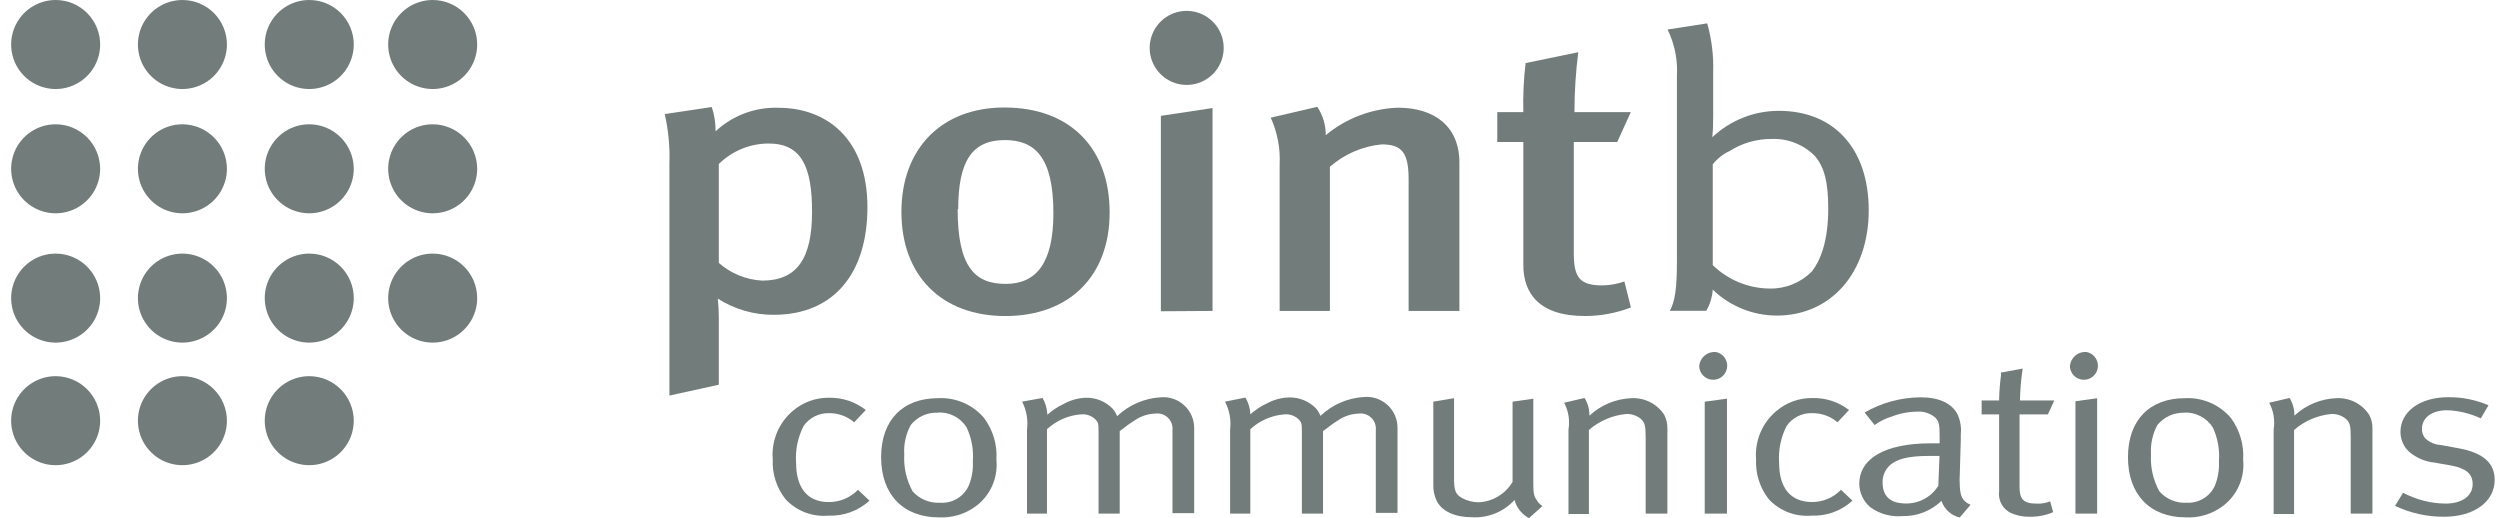
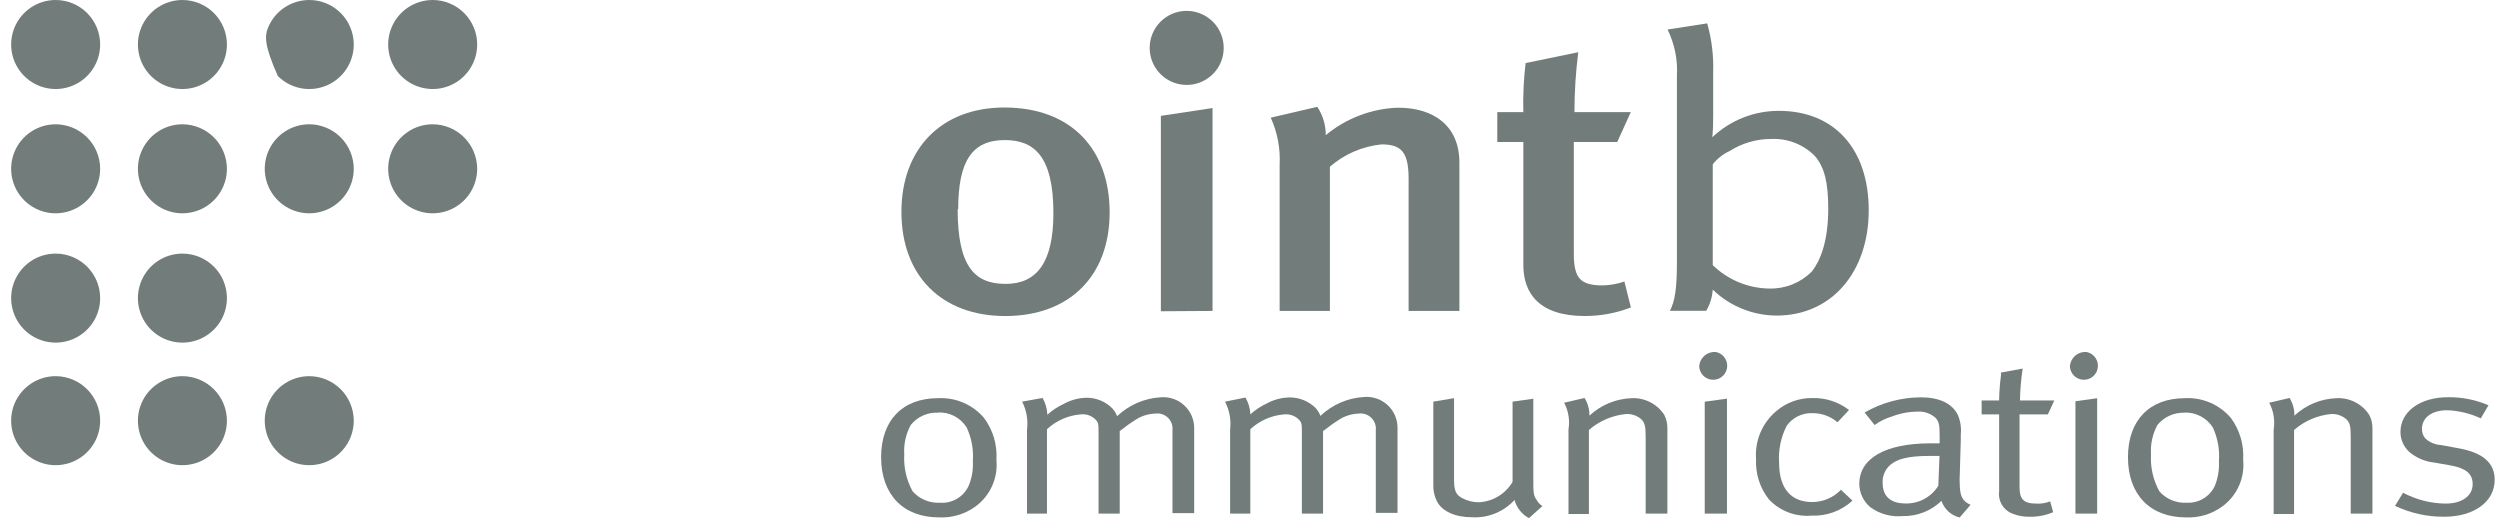
<svg xmlns="http://www.w3.org/2000/svg" width="193" height="40" viewBox="0 0 193 40" fill="none">
-   <path d="M66.839 31.653L65.942 32.6C65.394 32.132 64.694 31.881 63.973 31.896C63.596 31.889 63.223 31.975 62.887 32.146C62.551 32.317 62.262 32.568 62.045 32.877C61.59 33.754 61.387 34.74 61.459 35.726C61.459 37.687 62.355 38.76 63.973 38.76C64.395 38.764 64.813 38.682 65.202 38.519C65.591 38.357 65.943 38.116 66.236 37.813L67.124 38.651C66.267 39.436 65.135 39.851 63.973 39.807C63.361 39.864 62.743 39.781 62.168 39.563C61.593 39.345 61.075 38.998 60.654 38.55C59.955 37.676 59.6 36.576 59.657 35.458C59.598 34.756 59.708 34.051 59.978 33.4C60.248 32.75 60.669 32.174 61.207 31.72C61.985 31.051 62.981 30.69 64.007 30.706C65.032 30.686 66.032 31.02 66.839 31.653Z" fill="#727C7A" />
  <path d="M72.422 30.739C73.091 30.704 73.758 30.824 74.373 31.088C74.987 31.353 75.533 31.755 75.967 32.265C76.661 33.195 77 34.342 76.923 35.499C76.99 36.189 76.876 36.884 76.592 37.516C76.309 38.148 75.865 38.695 75.305 39.103C74.487 39.696 73.49 39.992 72.481 39.941C69.724 39.941 68.022 38.173 68.022 35.298C68.022 32.424 69.699 30.739 72.422 30.739ZM72.422 31.862C72.02 31.84 71.618 31.914 71.251 32.078C70.883 32.243 70.561 32.494 70.31 32.809C69.932 33.504 69.757 34.291 69.808 35.081C69.751 36.072 69.975 37.059 70.453 37.93C70.714 38.224 71.037 38.456 71.4 38.608C71.763 38.761 72.155 38.83 72.548 38.81C73.011 38.848 73.475 38.742 73.875 38.506C74.276 38.271 74.594 37.917 74.785 37.494C75.031 36.897 75.14 36.253 75.104 35.608C75.171 34.707 75.004 33.803 74.618 32.985C74.383 32.615 74.053 32.314 73.662 32.113C73.272 31.913 72.835 31.821 72.397 31.846L72.422 31.862Z" fill="#727C7A" />
  <path d="M78.908 31.007L80.484 30.722C80.7 31.096 80.826 31.515 80.853 31.946V32.021C81.23 31.68 81.656 31.397 82.118 31.183C82.644 30.89 83.233 30.726 83.836 30.706C84.217 30.698 84.596 30.768 84.949 30.912C85.302 31.056 85.622 31.271 85.889 31.544C86.04 31.717 86.159 31.916 86.241 32.13C87.151 31.264 88.339 30.747 89.593 30.672C89.922 30.642 90.254 30.68 90.567 30.785C90.88 30.89 91.168 31.059 91.413 31.282C91.657 31.504 91.853 31.775 91.987 32.077C92.121 32.379 92.19 32.705 92.191 33.035V39.614H90.515V33.211C90.534 33.034 90.511 32.855 90.45 32.688C90.389 32.52 90.29 32.369 90.162 32.245C90.033 32.122 89.878 32.029 89.709 31.974C89.539 31.919 89.359 31.904 89.183 31.929C88.643 31.946 88.118 32.111 87.666 32.407C87.308 32.63 86.964 32.873 86.635 33.136L86.442 33.279V39.648H84.808V33.454C84.808 32.7 84.808 32.616 84.515 32.331C84.371 32.205 84.204 32.109 84.022 32.05C83.841 31.991 83.649 31.97 83.459 31.988C82.477 32.06 81.548 32.465 80.827 33.136V39.648H79.285V33.161C79.38 32.422 79.248 31.671 78.908 31.007Z" fill="#727C7A" />
  <path d="M94.571 31.009L96.147 30.691C96.369 31.062 96.498 31.482 96.524 31.914V31.99C96.901 31.648 97.328 31.365 97.789 31.151C98.324 30.857 98.922 30.696 99.533 30.682C99.914 30.675 100.292 30.746 100.645 30.89C100.998 31.034 101.318 31.248 101.586 31.52C101.736 31.694 101.856 31.892 101.938 32.107C102.848 31.24 104.035 30.724 105.29 30.649C105.619 30.618 105.951 30.657 106.264 30.762C106.577 30.867 106.865 31.036 107.109 31.258C107.354 31.48 107.549 31.751 107.683 32.053C107.817 32.355 107.887 32.682 107.888 33.012V39.591H106.212V33.213C106.23 33.036 106.208 32.857 106.147 32.689C106.085 32.522 105.987 32.371 105.858 32.247C105.73 32.123 105.575 32.031 105.405 31.976C105.236 31.921 105.056 31.906 104.879 31.931C104.339 31.947 103.814 32.113 103.362 32.409C103.005 32.632 102.661 32.875 102.332 33.138L102.139 33.28V39.649H100.505V33.456C100.505 32.702 100.505 32.618 100.211 32.333C100.068 32.207 99.9 32.111 99.719 32.052C99.537 31.993 99.346 31.972 99.155 31.99C98.173 32.061 97.245 32.467 96.524 33.138V39.649H94.965V33.163C95.054 32.422 94.917 31.671 94.571 31.009Z" fill="#727C7A" />
  <path d="M110.653 31.007L112.253 30.739V37.008C112.253 37.846 112.379 38.181 112.857 38.441C113.25 38.657 113.69 38.772 114.139 38.776C114.674 38.755 115.196 38.599 115.656 38.324C116.115 38.049 116.499 37.663 116.77 37.201V31.007L118.371 30.781V36.958C118.371 37.955 118.371 38.248 118.623 38.584C118.729 38.782 118.885 38.949 119.075 39.069L118.036 40C117.765 39.855 117.526 39.656 117.334 39.415C117.143 39.174 117.002 38.897 116.921 38.6C116.507 39.051 115.999 39.404 115.432 39.634C114.866 39.864 114.255 39.967 113.645 39.933C112.337 39.933 111.315 39.472 110.921 38.684C110.726 38.282 110.634 37.839 110.653 37.393V31.007Z" fill="#727C7A" />
  <path d="M120.752 31.091L122.327 30.723C122.582 31.132 122.712 31.607 122.705 32.089C123.593 31.26 124.751 30.781 125.965 30.739C126.459 30.716 126.951 30.823 127.392 31.047C127.832 31.272 128.207 31.608 128.479 32.022C128.639 32.336 128.722 32.683 128.722 33.036V39.648H127.046V33.782C127.046 32.86 126.979 32.617 126.669 32.332C126.347 32.073 125.941 31.941 125.529 31.963C124.468 32.065 123.466 32.496 122.663 33.195V39.681H121.087V33.161C121.205 32.453 121.087 31.726 120.752 31.091Z" fill="#727C7A" />
  <path d="M132.443 27.172C132.645 27.207 132.833 27.298 132.985 27.436C133.136 27.573 133.246 27.751 133.301 27.949C133.355 28.146 133.352 28.355 133.293 28.551C133.233 28.747 133.119 28.922 132.964 29.056C132.809 29.19 132.619 29.277 132.416 29.306C132.213 29.336 132.006 29.308 131.819 29.224C131.632 29.141 131.472 29.006 131.359 28.836C131.245 28.665 131.182 28.466 131.178 28.261C131.203 27.95 131.351 27.661 131.587 27.457C131.824 27.253 132.131 27.151 132.443 27.172ZM131.605 31.01L133.323 30.775V39.65H131.605V31.01Z" fill="#727C7A" />
  <path d="M142.743 31.652L141.855 32.599C141.304 32.13 140.6 31.88 139.877 31.895C139.497 31.885 139.121 31.97 138.782 32.141C138.442 32.312 138.151 32.564 137.932 32.875C137.481 33.754 137.278 34.739 137.346 35.725C137.346 37.686 138.243 38.758 139.902 38.758C140.317 38.757 140.727 38.673 141.108 38.51C141.49 38.347 141.835 38.11 142.123 37.812L143.011 38.65C142.155 39.436 141.022 39.852 139.86 39.806C139.25 39.86 138.636 39.775 138.064 39.558C137.492 39.34 136.977 38.995 136.558 38.549C135.865 37.672 135.514 36.573 135.569 35.456C135.514 34.759 135.627 34.059 135.896 33.413C136.166 32.767 136.585 32.195 137.12 31.744C137.899 31.073 138.898 30.712 139.927 30.73C140.944 30.704 141.938 31.03 142.743 31.652Z" fill="#727C7A" />
  <path d="M143.948 31.846C145.266 31.087 146.759 30.682 148.28 30.673C149.714 30.673 150.711 31.142 151.147 32.039C151.347 32.506 151.425 33.017 151.373 33.522V33.958L151.289 36.833C151.276 36.966 151.276 37.101 151.289 37.235C151.289 38.299 151.482 38.685 152.127 38.97L151.289 39.95C150.964 39.874 150.665 39.717 150.418 39.492C150.172 39.268 149.987 38.984 149.881 38.668C149.484 39.051 149.016 39.351 148.502 39.553C147.989 39.754 147.441 39.852 146.889 39.841C145.994 39.926 145.099 39.678 144.375 39.146C144.116 38.925 143.908 38.651 143.763 38.344C143.619 38.036 143.542 37.701 143.537 37.361C143.537 35.383 145.548 34.226 149.018 34.226C149.261 34.226 149.387 34.226 149.739 34.226V33.614C149.739 32.843 149.697 32.533 149.412 32.248C149.223 32.081 149.003 31.953 148.764 31.873C148.525 31.792 148.272 31.76 148.021 31.779C147.338 31.784 146.662 31.915 146.026 32.165C145.558 32.306 145.116 32.524 144.719 32.81L143.948 31.846ZM149.73 35.198C149.378 35.198 149.211 35.198 148.892 35.198C147.317 35.198 146.445 35.441 145.926 35.894C145.73 36.065 145.576 36.279 145.474 36.518C145.372 36.758 145.326 37.017 145.339 37.277C145.339 38.307 145.942 38.869 147.124 38.869C147.625 38.877 148.12 38.756 148.561 38.517C149.001 38.277 149.372 37.928 149.638 37.503L149.73 35.198Z" fill="#727C7A" />
  <path d="M158.59 30.917L158.096 31.99H155.908V37.588C155.908 38.543 156.218 38.879 157.232 38.879C157.587 38.897 157.942 38.837 158.272 38.703L158.506 39.541C157.926 39.786 157.301 39.906 156.671 39.893C156.212 39.9 155.755 39.814 155.33 39.641C154.993 39.506 154.712 39.261 154.531 38.947C154.35 38.632 154.28 38.266 154.333 37.906V31.99H152.983V30.917H154.333V30.816C154.346 30.205 154.394 29.595 154.475 28.989V28.763L156.151 28.453C156.026 29.269 155.956 30.092 155.942 30.917H158.59Z" fill="#727C7A" />
  <path d="M161.062 27.172C161.264 27.207 161.452 27.298 161.604 27.436C161.756 27.573 161.865 27.751 161.92 27.949C161.974 28.146 161.972 28.355 161.912 28.551C161.852 28.747 161.738 28.922 161.583 29.056C161.428 29.19 161.238 29.277 161.035 29.306C160.832 29.336 160.625 29.308 160.438 29.224C160.251 29.141 160.091 29.006 159.978 28.836C159.864 28.665 159.801 28.466 159.797 28.261C159.823 27.95 159.97 27.661 160.206 27.457C160.443 27.253 160.751 27.151 161.062 27.172ZM160.224 30.976L161.9 30.742V39.65H160.224V30.976Z" fill="#727C7A" />
  <path d="M168.671 30.74C169.34 30.704 170.009 30.823 170.625 31.087C171.242 31.352 171.789 31.755 172.224 32.265C172.911 33.198 173.247 34.343 173.171 35.5C173.24 36.189 173.127 36.885 172.843 37.517C172.559 38.15 172.115 38.697 171.554 39.103C170.738 39.696 169.744 39.992 168.738 39.941C165.981 39.941 164.279 38.173 164.279 35.299C164.279 32.424 165.964 30.74 168.671 30.74ZM168.671 31.863C168.268 31.844 167.866 31.92 167.498 32.084C167.13 32.249 166.805 32.497 166.55 32.81C166.178 33.506 166.006 34.292 166.056 35.081C166 36.072 166.223 37.06 166.701 37.93C166.961 38.226 167.285 38.459 167.648 38.611C168.01 38.764 168.403 38.832 168.796 38.81C169.252 38.838 169.706 38.727 170.098 38.492C170.49 38.258 170.802 37.91 170.992 37.494C171.231 36.896 171.337 36.252 171.302 35.609C171.371 34.708 171.207 33.804 170.824 32.986C170.59 32.626 170.267 32.333 169.888 32.133C169.508 31.934 169.083 31.835 168.654 31.846L168.671 31.863Z" fill="#727C7A" />
  <path d="M175.183 31.091L176.758 30.723C177.006 31.135 177.134 31.608 177.127 32.089C178.015 31.26 179.173 30.781 180.387 30.739C180.881 30.716 181.373 30.821 181.814 31.046C182.255 31.271 182.63 31.607 182.901 32.022C183.067 32.334 183.154 32.682 183.152 33.036V39.648H181.476V33.782C181.476 32.86 181.418 32.617 181.099 32.332C180.778 32.073 180.372 31.941 179.96 31.963C178.902 32.065 177.902 32.496 177.102 33.195V39.681H175.526V33.161C175.641 32.452 175.52 31.725 175.183 31.091Z" fill="#727C7A" />
  <path d="M192.112 31.285L191.517 32.299C190.702 31.917 189.819 31.703 188.919 31.67C187.737 31.67 186.975 32.248 186.975 33.103C186.965 33.388 187.067 33.665 187.26 33.874C187.597 34.166 188.022 34.337 188.467 34.36L189.833 34.612C191.701 34.955 192.59 35.752 192.59 37.042C192.59 38.718 191.014 39.892 188.693 39.892C187.38 39.902 186.083 39.615 184.896 39.053L185.517 38.039C186.526 38.576 187.65 38.864 188.793 38.877C190.059 38.877 190.889 38.299 190.889 37.369C190.889 36.581 190.369 36.145 189.212 35.936L187.93 35.71C187.209 35.637 186.527 35.345 185.978 34.872C185.769 34.676 185.602 34.44 185.488 34.178C185.374 33.915 185.315 33.632 185.316 33.346C185.316 31.771 186.832 30.665 188.986 30.665C190.06 30.652 191.125 30.863 192.112 31.285Z" fill="#727C7A" />
  <path d="M7.732 3.436C7.732 4.116 7.531 4.78 7.153 5.345C6.776 5.91 6.239 6.35 5.611 6.611C4.983 6.871 4.293 6.939 3.626 6.806C2.96 6.673 2.347 6.346 1.867 5.866C1.386 5.385 1.059 4.773 0.926 4.106C0.794 3.44 0.862 2.749 1.122 2.121C1.382 1.493 1.822 0.957 2.387 0.579C2.952 0.202 3.617 0 4.296 0C5.208 0 6.082 0.362 6.726 1.006C7.37 1.651 7.732 2.525 7.732 3.436Z" fill="#727C7A" />
  <path d="M17.518 3.436C17.518 4.116 17.317 4.78 16.939 5.345C16.562 5.91 16.025 6.35 15.397 6.611C14.77 6.871 14.079 6.939 13.412 6.806C12.746 6.673 12.133 6.346 11.653 5.866C11.172 5.385 10.845 4.773 10.713 4.106C10.58 3.44 10.648 2.749 10.908 2.121C11.168 1.493 11.608 0.957 12.174 0.579C12.739 0.202 13.403 0 14.082 0C14.994 0 15.868 0.362 16.512 1.006C17.157 1.651 17.518 2.525 17.518 3.436Z" fill="#727C7A" />
-   <path d="M27.311 3.436C27.311 4.115 27.109 4.779 26.732 5.344C26.355 5.909 25.819 6.349 25.191 6.61C24.564 6.87 23.873 6.939 23.207 6.807C22.541 6.675 21.929 6.348 21.448 5.869C20.967 5.389 20.639 4.777 20.506 4.112C20.372 3.446 20.439 2.755 20.698 2.127C20.956 1.499 21.395 0.962 21.959 0.583C22.523 0.205 23.187 0.002 23.866 1.02211e-05C24.318 -0.001 24.766 0.087 25.184 0.259C25.601 0.431 25.981 0.684 26.301 1.003C26.621 1.323 26.875 1.702 27.048 2.119C27.221 2.537 27.311 2.984 27.311 3.436Z" fill="#727C7A" />
+   <path d="M27.311 3.436C27.311 4.115 27.109 4.779 26.732 5.344C26.355 5.909 25.819 6.349 25.191 6.61C24.564 6.87 23.873 6.939 23.207 6.807C22.541 6.675 21.929 6.348 21.448 5.869C20.372 3.446 20.439 2.755 20.698 2.127C20.956 1.499 21.395 0.962 21.959 0.583C22.523 0.205 23.187 0.002 23.866 1.02211e-05C24.318 -0.001 24.766 0.087 25.184 0.259C25.601 0.431 25.981 0.684 26.301 1.003C26.621 1.323 26.875 1.702 27.048 2.119C27.221 2.537 27.311 2.984 27.311 3.436Z" fill="#727C7A" />
  <path d="M7.732 13.031C7.732 13.71 7.531 14.375 7.153 14.94C6.776 15.505 6.239 15.945 5.611 16.205C4.983 16.465 4.293 16.533 3.626 16.401C2.96 16.268 2.347 15.941 1.867 15.46C1.386 14.98 1.059 14.368 0.926 13.701C0.794 13.035 0.862 12.344 1.122 11.716C1.382 11.088 1.822 10.551 2.387 10.174C2.952 9.796 3.617 9.595 4.296 9.595C5.207 9.597 6.08 9.96 6.724 10.604C7.367 11.248 7.73 12.12 7.732 13.031Z" fill="#727C7A" />
  <path d="M17.518 13.031C17.518 13.71 17.317 14.375 16.939 14.94C16.562 15.505 16.025 15.945 15.397 16.205C14.77 16.465 14.079 16.533 13.412 16.401C12.746 16.268 12.133 15.941 11.653 15.46C11.172 14.98 10.845 14.368 10.713 13.701C10.58 13.035 10.648 12.344 10.908 11.716C11.168 11.088 11.608 10.551 12.174 10.174C12.739 9.796 13.403 9.595 14.082 9.595C14.993 9.597 15.866 9.96 16.51 10.604C17.154 11.248 17.516 12.12 17.518 13.031Z" fill="#727C7A" />
  <path d="M27.311 13.031C27.311 13.71 27.109 14.374 26.732 14.939C26.355 15.504 25.819 15.944 25.191 16.204C24.564 16.465 23.873 16.533 23.207 16.401C22.541 16.27 21.929 15.943 21.448 15.463C20.967 14.984 20.639 14.372 20.506 13.706C20.372 13.04 20.439 12.35 20.698 11.722C20.956 11.094 21.395 10.556 21.959 10.178C22.523 9.799 23.187 9.596 23.866 9.595C24.778 9.595 25.653 9.956 26.299 10.601C26.944 11.245 27.308 12.119 27.311 13.031Z" fill="#727C7A" />
  <path d="M7.732 22.997C7.736 23.678 7.537 24.344 7.161 24.911C6.786 25.478 6.25 25.921 5.623 26.184C4.995 26.446 4.304 26.517 3.636 26.386C2.969 26.256 2.355 25.93 1.873 25.45C1.39 24.97 1.062 24.358 0.928 23.691C0.794 23.024 0.861 22.332 1.12 21.703C1.38 21.074 1.82 20.537 2.386 20.158C2.951 19.78 3.616 19.578 4.296 19.578C5.205 19.578 6.076 19.938 6.72 20.579C7.364 21.219 7.728 22.089 7.732 22.997Z" fill="#727C7A" />
  <path d="M17.518 22.997C17.522 23.678 17.323 24.344 16.948 24.911C16.572 25.478 16.037 25.921 15.409 26.184C14.781 26.446 14.09 26.517 13.422 26.386C12.755 26.256 12.141 25.93 11.659 25.45C11.177 24.97 10.848 24.358 10.714 23.691C10.58 23.024 10.647 22.332 10.906 21.703C11.166 21.074 11.606 20.537 12.172 20.158C12.737 19.78 13.402 19.578 14.082 19.578C14.991 19.578 15.862 19.938 16.506 20.579C17.15 21.219 17.514 22.089 17.518 22.997Z" fill="#727C7A" />
-   <path d="M27.311 22.997C27.314 23.677 27.115 24.343 26.74 24.91C26.365 25.477 25.83 25.92 25.203 26.183C24.576 26.446 23.885 26.517 23.218 26.387C22.55 26.257 21.936 25.932 21.454 25.453C20.971 24.974 20.642 24.362 20.507 23.696C20.372 23.029 20.438 22.338 20.696 21.709C20.954 21.08 21.393 20.542 21.958 20.163C22.522 19.783 23.186 19.58 23.866 19.578C24.776 19.576 25.649 19.935 26.295 20.576C26.941 21.217 27.306 22.088 27.311 22.997Z" fill="#727C7A" />
  <path d="M7.732 32.468C7.734 33.148 7.534 33.813 7.157 34.379C6.781 34.945 6.245 35.387 5.617 35.648C4.989 35.91 4.298 35.979 3.631 35.847C2.964 35.715 2.351 35.389 1.87 34.909C1.388 34.428 1.06 33.816 0.927 33.15C0.794 32.483 0.861 31.791 1.121 31.163C1.381 30.535 1.821 29.998 2.387 29.62C2.952 29.242 3.616 29.04 4.296 29.04C5.206 29.042 6.077 29.404 6.721 30.046C7.364 30.688 7.728 31.558 7.732 32.468Z" fill="#727C7A" />
  <path d="M17.518 32.468C17.52 33.148 17.32 33.813 16.944 34.379C16.567 34.945 16.031 35.387 15.403 35.648C14.775 35.91 14.084 35.979 13.417 35.847C12.75 35.715 12.137 35.389 11.656 34.909C11.175 34.428 10.846 33.816 10.713 33.15C10.58 32.483 10.647 31.791 10.907 31.163C11.167 30.535 11.607 29.998 12.173 29.62C12.738 29.242 13.403 29.04 14.082 29.04C14.992 29.042 15.863 29.404 16.507 30.046C17.15 30.688 17.514 31.558 17.518 32.468Z" fill="#727C7A" />
  <path d="M27.311 32.468C27.312 33.147 27.112 33.812 26.736 34.378C26.36 34.944 25.824 35.386 25.197 35.647C24.57 35.909 23.879 35.979 23.212 35.848C22.546 35.717 21.933 35.391 21.451 34.912C20.969 34.432 20.64 33.821 20.506 33.155C20.372 32.488 20.438 31.797 20.697 31.169C20.955 30.54 21.394 30.003 21.959 29.624C22.523 29.245 23.186 29.042 23.866 29.04C24.777 29.04 25.65 29.401 26.296 30.043C26.941 30.685 27.306 31.557 27.311 32.468Z" fill="#727C7A" />
  <path d="M36.839 3.436C36.839 4.116 36.637 4.78 36.26 5.345C35.882 5.91 35.346 6.35 34.718 6.611C34.09 6.871 33.399 6.939 32.733 6.806C32.066 6.673 31.454 6.346 30.973 5.866C30.493 5.385 30.165 4.773 30.033 4.106C29.9 3.44 29.968 2.749 30.228 2.121C30.488 1.493 30.929 0.957 31.494 0.579C32.059 0.202 32.723 0 33.403 0C34.314 0 35.188 0.362 35.832 1.006C36.477 1.651 36.839 2.525 36.839 3.436Z" fill="#727C7A" />
  <path d="M36.839 13.031C36.839 13.71 36.637 14.375 36.26 14.94C35.882 15.505 35.346 15.945 34.718 16.205C34.09 16.465 33.399 16.533 32.733 16.401C32.066 16.268 31.454 15.941 30.973 15.46C30.493 14.98 30.165 14.368 30.033 13.701C29.9 13.035 29.968 12.344 30.228 11.716C30.488 11.088 30.929 10.551 31.494 10.174C32.059 9.796 32.723 9.595 33.403 9.595C34.313 9.597 35.186 9.96 35.83 10.604C36.474 11.248 36.837 12.12 36.839 13.031Z" fill="#727C7A" />
-   <path d="M36.839 22.997C36.842 23.678 36.643 24.344 36.268 24.911C35.892 25.478 35.357 25.921 34.729 26.184C34.102 26.446 33.41 26.517 32.743 26.386C32.075 26.256 31.461 25.93 30.979 25.45C30.497 24.97 30.168 24.358 30.034 23.691C29.9 23.024 29.967 22.332 30.227 21.703C30.486 21.074 30.927 20.537 31.492 20.158C32.057 19.78 32.722 19.578 33.403 19.578C34.311 19.578 35.183 19.938 35.827 20.579C36.47 21.219 36.834 22.089 36.839 22.997Z" fill="#727C7A" />
-   <path d="M59.732 24.303C58.203 24.313 56.704 23.879 55.416 23.054C55.467 23.558 55.492 24.065 55.492 24.571V29.7L51.679 30.538V12.629C51.724 11.345 51.603 10.06 51.318 8.807L54.947 8.263C55.152 8.867 55.252 9.502 55.24 10.14C56.553 8.914 58.298 8.26 60.093 8.321C63.763 8.321 66.965 10.659 66.965 15.998C66.965 21.093 64.375 24.303 59.732 24.303ZM55.492 12.654V20.297C56.424 21.116 57.605 21.597 58.844 21.663C61.509 21.663 62.691 19.987 62.691 16.35C62.691 12.922 61.903 11.079 59.339 11.079C57.898 11.081 56.517 11.65 55.492 12.662V12.654Z" fill="#727C7A" />
  <path d="M85.664 16.394C85.664 21.339 82.529 24.398 77.61 24.398C72.691 24.398 69.59 21.28 69.59 16.361C69.59 11.441 72.716 8.299 77.535 8.299C82.714 8.299 85.664 11.542 85.664 16.394ZM73.931 16.151C73.931 20.61 75.263 21.917 77.635 21.917C80.007 21.917 81.323 20.308 81.323 16.453C81.323 12.12 79.881 10.813 77.576 10.813C75.054 10.813 73.973 12.422 73.973 16.151H73.931Z" fill="#727C7A" />
  <path d="M89.041 4.192C89.141 3.573 89.458 3.009 89.935 2.602C90.413 2.195 91.02 1.972 91.647 1.972C92.275 1.972 92.882 2.195 93.359 2.602C93.837 3.009 94.154 3.573 94.254 4.192C94.19 4.836 93.876 5.429 93.379 5.843C92.882 6.257 92.242 6.458 91.597 6.405C91.284 6.427 90.969 6.388 90.671 6.289C90.373 6.191 90.098 6.034 89.86 5.828C89.623 5.623 89.428 5.373 89.288 5.092C89.147 4.811 89.063 4.505 89.041 4.192ZM89.619 24.029V8.944L93.608 8.341V24.004L89.619 24.029Z" fill="#727C7A" />
  <path d="M108.744 24.003V13.812C108.744 11.725 108.174 11.147 106.657 11.147C105.18 11.294 103.786 11.897 102.668 12.873V24.003H98.788V12.722C98.854 11.472 98.618 10.225 98.101 9.085L101.696 8.247C102.125 8.896 102.352 9.657 102.35 10.434C103.921 9.13 105.881 8.384 107.923 8.314C110.722 8.314 112.666 9.739 112.666 12.555V24.003H108.744Z" fill="#727C7A" />
  <path d="M121.548 8.657H125.898L124.85 10.962H121.498V19.577C121.498 21.488 122.009 22.033 123.727 22.033C124.298 22.021 124.864 21.919 125.403 21.731L125.906 23.734C124.771 24.174 123.563 24.399 122.345 24.396C118.825 24.396 117.601 22.645 117.601 20.457V10.962H115.59V8.657H117.601C117.568 7.392 117.627 6.126 117.777 4.869L121.842 4.031C121.646 5.566 121.548 7.111 121.548 8.657Z" fill="#727C7A" />
  <path d="M131.796 1.803C132.143 3.026 132.298 4.295 132.257 5.566V8.918C132.265 9.477 132.243 10.037 132.19 10.594C133.58 9.284 135.418 8.555 137.327 8.557C141.61 8.557 144.266 11.499 144.266 16.234C144.266 20.969 141.425 24.363 137.151 24.363C135.312 24.354 133.547 23.637 132.224 22.36C132.185 22.937 132.013 23.496 131.721 23.994H128.913C129.307 23.265 129.458 22.268 129.458 20.232V5.867C129.532 4.629 129.284 3.394 128.737 2.28L131.796 1.803ZM132.224 12.697V20.466C133.403 21.617 134.983 22.266 136.632 22.276C137.235 22.287 137.834 22.175 138.393 21.947C138.952 21.72 139.459 21.381 139.883 20.952C140.529 20.114 141.14 18.648 141.14 16.1C141.14 14.097 140.856 12.915 140.101 12.035C139.664 11.596 139.14 11.253 138.563 11.028C137.986 10.803 137.368 10.701 136.749 10.728C135.603 10.724 134.48 11.05 133.514 11.667C133.008 11.899 132.566 12.25 132.224 12.689V12.697Z" fill="#727C7A" />
  <path d="M94.47 3.714C94.467 4.279 94.297 4.829 93.981 5.297C93.665 5.764 93.219 6.128 92.697 6.342C92.175 6.556 91.601 6.611 91.048 6.499C90.495 6.388 89.987 6.115 89.589 5.715C89.191 5.316 88.919 4.807 88.81 4.254C88.7 3.701 88.756 3.127 88.972 2.606C89.187 2.085 89.552 1.639 90.021 1.324C90.489 1.01 91.04 0.842 91.604 0.84C91.982 0.839 92.356 0.912 92.704 1.057C93.053 1.201 93.37 1.413 93.636 1.68C93.903 1.947 94.114 2.264 94.257 2.614C94.4 2.963 94.473 3.337 94.47 3.714Z" fill="#727C7A" />
</svg>